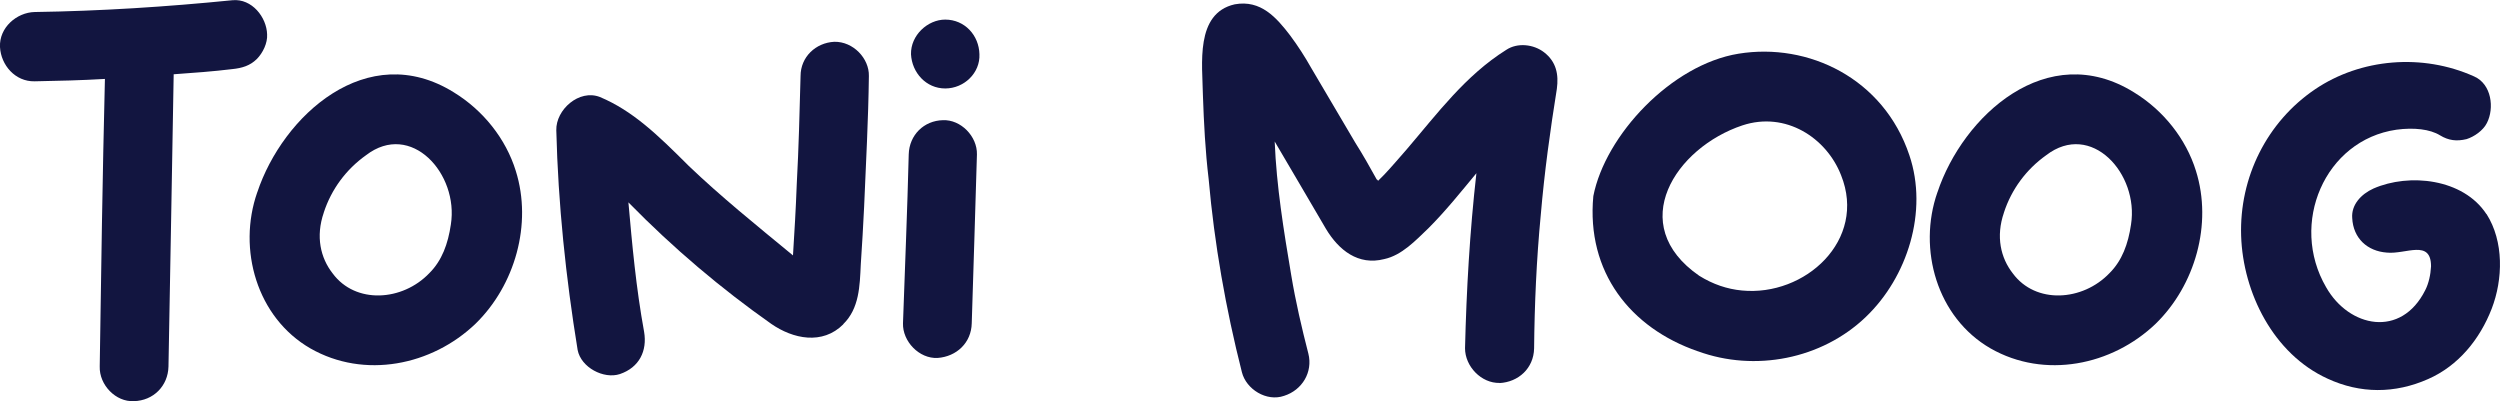
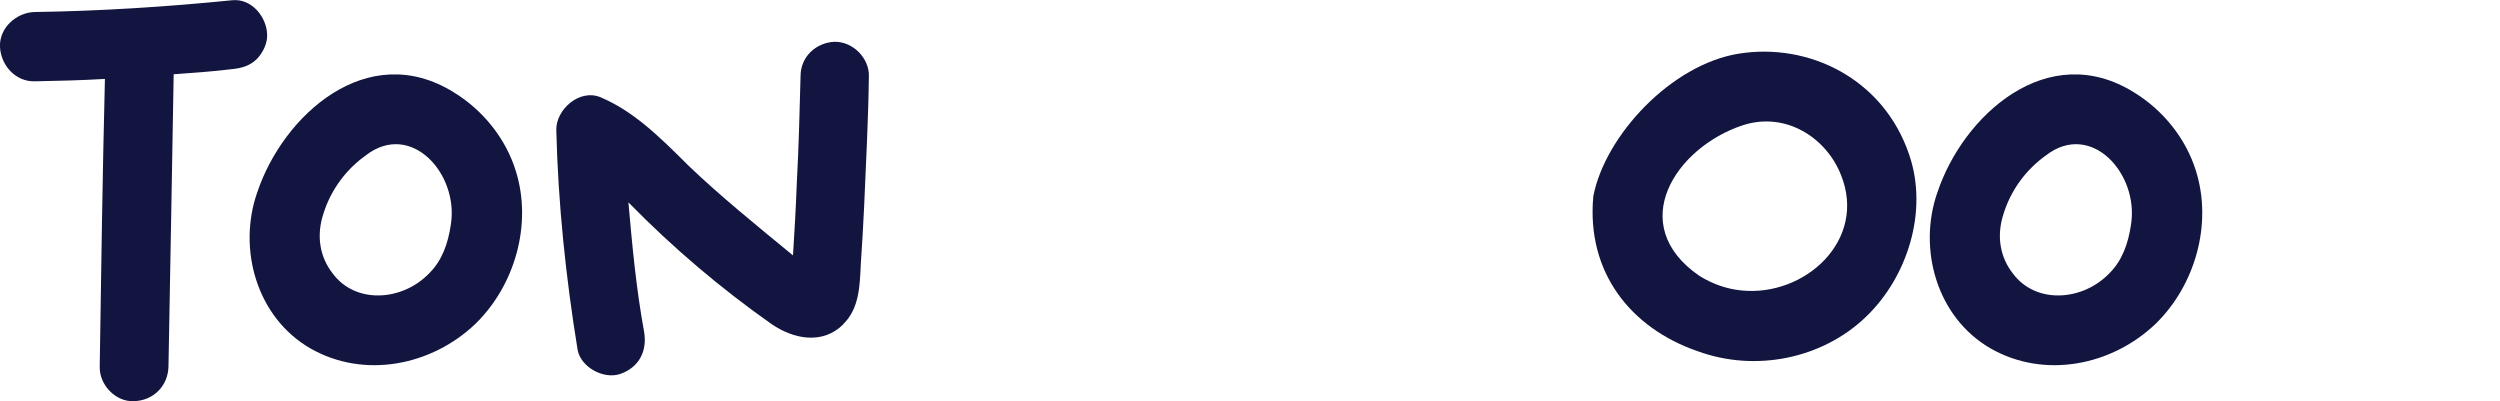
<svg xmlns="http://www.w3.org/2000/svg" id="Capa_2" viewBox="0 0 230.9 37.05">
  <defs>
    <style>.cls-1{fill:#121540;}</style>
  </defs>
  <g id="Capa_1-2">
    <g>
-       <path class="cls-1" d="M0,4.35c.09,1.66,1.4,3.2,3.2,3.16,2.15-.04,4.29-.09,6.49-.22-.22,8.9-.35,17.71-.48,26.56-.05,1.71,1.49,3.29,3.15,3.2,1.8-.04,3.16-1.4,3.2-3.2,.18-8.98,.31-17.97,.48-26.95v-.04c1.84-.13,3.64-.26,5.43-.48,.88-.09,1.62-.31,2.24-.92,.57-.57,1.01-1.49,.96-2.28-.04-1.58-1.4-3.33-3.2-3.16C15.38,.63,9.29,1.02,3.2,1.11,1.54,1.15-.09,2.55,0,4.35Z" />
+       <path class="cls-1" d="M0,4.35c.09,1.66,1.4,3.2,3.2,3.16,2.15-.04,4.29-.09,6.49-.22-.22,8.9-.35,17.71-.48,26.56-.05,1.71,1.49,3.29,3.15,3.2,1.8-.04,3.16-1.4,3.2-3.2,.18-8.98,.31-17.97,.48-26.95v-.04c1.84-.13,3.64-.26,5.43-.48,.88-.09,1.62-.31,2.24-.92,.57-.57,1.01-1.49,.96-2.28-.04-1.58-1.4-3.33-3.2-3.16C15.38,.63,9.29,1.02,3.2,1.11,1.54,1.15-.09,2.55,0,4.35" />
      <path class="cls-1" d="M23.76,17.76c-1.84,5.26-.04,11.57,4.91,14.42,4.99,2.85,11.22,1.58,15.25-2.28,3.64-3.55,5.26-9.2,3.72-14.11-.92-2.98-3.02-5.61-5.74-7.27-7.98-4.95-15.78,2.15-18.14,9.25Zm6.14,1.88c.7-2.15,2.06-3.99,3.9-5.3,4.16-3.2,8.59,1.71,7.84,6.4-.26,1.79-.83,3.33-1.97,4.47-2.5,2.63-6.84,2.89-8.94,.05-1.14-1.45-1.58-3.42-.83-5.61Z" />
      <path class="cls-1" d="M77.88,29.94c1.49-1.45,1.53-3.55,1.62-5.48,.13-1.84,.22-3.6,.31-5.35,.17-4.03,.39-8.06,.44-12.09,.04-1.62-1.45-3.2-3.2-3.16-1.71,.09-3.11,1.4-3.11,3.16-.09,3.33-.17,6.66-.35,9.95-.09,2.45-.22,4.51-.35,6.62-3.46-2.85-6.66-5.43-9.64-8.28-2.89-2.89-5.17-5.08-8.19-6.35-1.93-.75-4.08,1.18-4.03,3.07,.17,6.84,.88,13.59,1.97,20.29,.31,1.62,2.41,2.72,3.9,2.23,1.8-.61,2.54-2.15,2.24-3.9-.75-4.12-1.1-8.02-1.45-11.96,4.16,4.25,8.59,7.98,13.19,11.22,2.02,1.4,4.73,1.97,6.66,.04Z" />
-       <path class="cls-1" d="M87.3,1.81c-1.62,0-3.2,1.45-3.16,3.2,.09,1.71,1.4,3.16,3.16,3.16s3.24-1.45,3.16-3.16c-.04-1.75-1.36-3.2-3.16-3.2Z" />
-       <path class="cls-1" d="M87.09,11.1c-1.75,.04-3.11,1.36-3.16,3.16-.13,5.21-.35,10.43-.53,15.6-.05,1.66,1.49,3.29,3.2,3.2,1.75-.13,3.11-1.4,3.15-3.2,.18-5.17,.31-10.39,.48-15.6,.04-1.66-1.49-3.24-3.16-3.16Z" />
-       <path class="cls-1" d="M138.49,35.38c1.75-.09,3.16-1.36,3.2-3.2,.04-4.08,.22-8.19,.61-12.27,.35-4.08,.88-7.89,1.49-11.7,.18-1.32-.04-2.5-1.18-3.38-.96-.74-2.45-.92-3.5-.22-3.77,2.37-6.35,5.87-9.2,9.2-.66,.75-1.36,1.58-2.06,2.32-.17,.17-.39,.39-.57,.57-.04-.04-.04-.09-.13-.13-.61-1.1-1.27-2.28-1.97-3.38-1.36-2.28-2.72-4.64-4.08-6.92-.57-1.01-1.18-1.97-1.93-2.98-1.27-1.66-2.72-3.33-5.13-2.89-3.68,.83-2.98,5.57-2.94,8.37,.09,2.59,.22,5.17,.53,7.76,.53,6,1.58,11.97,3.07,17.84,.39,1.58,2.28,2.76,3.9,2.19,1.67-.53,2.67-2.19,2.24-3.9-.61-2.37-1.18-4.82-1.58-7.23-.7-4.16-1.36-8.2-1.53-12.36,1.58,2.67,3.16,5.39,4.73,8.06,1.18,1.97,2.98,3.42,5.39,2.8,1.62-.35,2.89-1.71,4.08-2.85,1.58-1.58,2.98-3.33,4.43-5.08-.61,5.39-.92,10.78-1.05,16.17,0,1.66,1.49,3.24,3.2,3.2Z" />
      <path class="cls-1" d="M178.94,17.76c-1.84,5.26-.04,11.57,4.91,14.42,4.99,2.85,11.22,1.58,15.25-2.28,3.64-3.55,5.26-9.2,3.72-14.11-.92-2.98-3.02-5.61-5.74-7.27-7.98-4.95-15.78,2.15-18.14,9.25Zm6.14,1.88c.7-2.15,2.06-3.99,3.9-5.3,4.16-3.2,8.59,1.71,7.84,6.4-.26,1.79-.83,3.33-1.97,4.47-2.5,2.63-6.84,2.89-8.94,.05-1.14-1.45-1.58-3.42-.83-5.61Z" />
      <path class="cls-1" d="M156.81,32.44c5.26,1.93,11.44,.74,15.51-3.16,3.86-3.68,5.78-9.77,4.03-14.94-2.37-7.1-9.33-10.43-15.78-9.38-6.22,1.01-12.31,7.54-13.41,13.15-.66,7.01,3.42,12.18,9.64,14.33Zm4.12-20.86c3.99-1.32,7.76,1.14,9.11,4.6,2.41,6-3.33,11.22-9.16,10.65-1.36-.13-2.67-.57-3.94-1.36-6.84-4.73-2.19-11.83,3.99-13.89Z" />
-       <path class="cls-1" d="M229.65,19.78c-2.15-3.29-7.14-3.81-10.43-2.37-1.18,.53-2.06,1.53-1.97,2.72,.09,1.88,1.4,3.07,3.2,3.2,1.75,.18,4.08-1.27,4.08,1.27-.04,.79-.22,1.58-.53,2.19-2.23,4.47-7.05,3.46-9.16-.26-3.42-5.87-.13-13.59,6.49-14.55,1.62-.22,3.11-.05,4.03,.52,.79,.48,1.53,.57,2.45,.35,.7-.22,1.53-.79,1.88-1.49,.7-1.36,.44-3.59-1.18-4.3-4.78-2.15-10.47-1.66-14.68,1.18-4.47,3.02-7.01,8.15-6.84,13.54,.17,5.26,2.98,10.91,7.98,13.19,3.02,1.4,6.22,1.4,9.29,.04,2.8-1.23,4.78-3.68,5.87-6.49,1.05-2.72,1.14-6.22-.48-8.76Z" />
    </g>
  </g>
</svg>